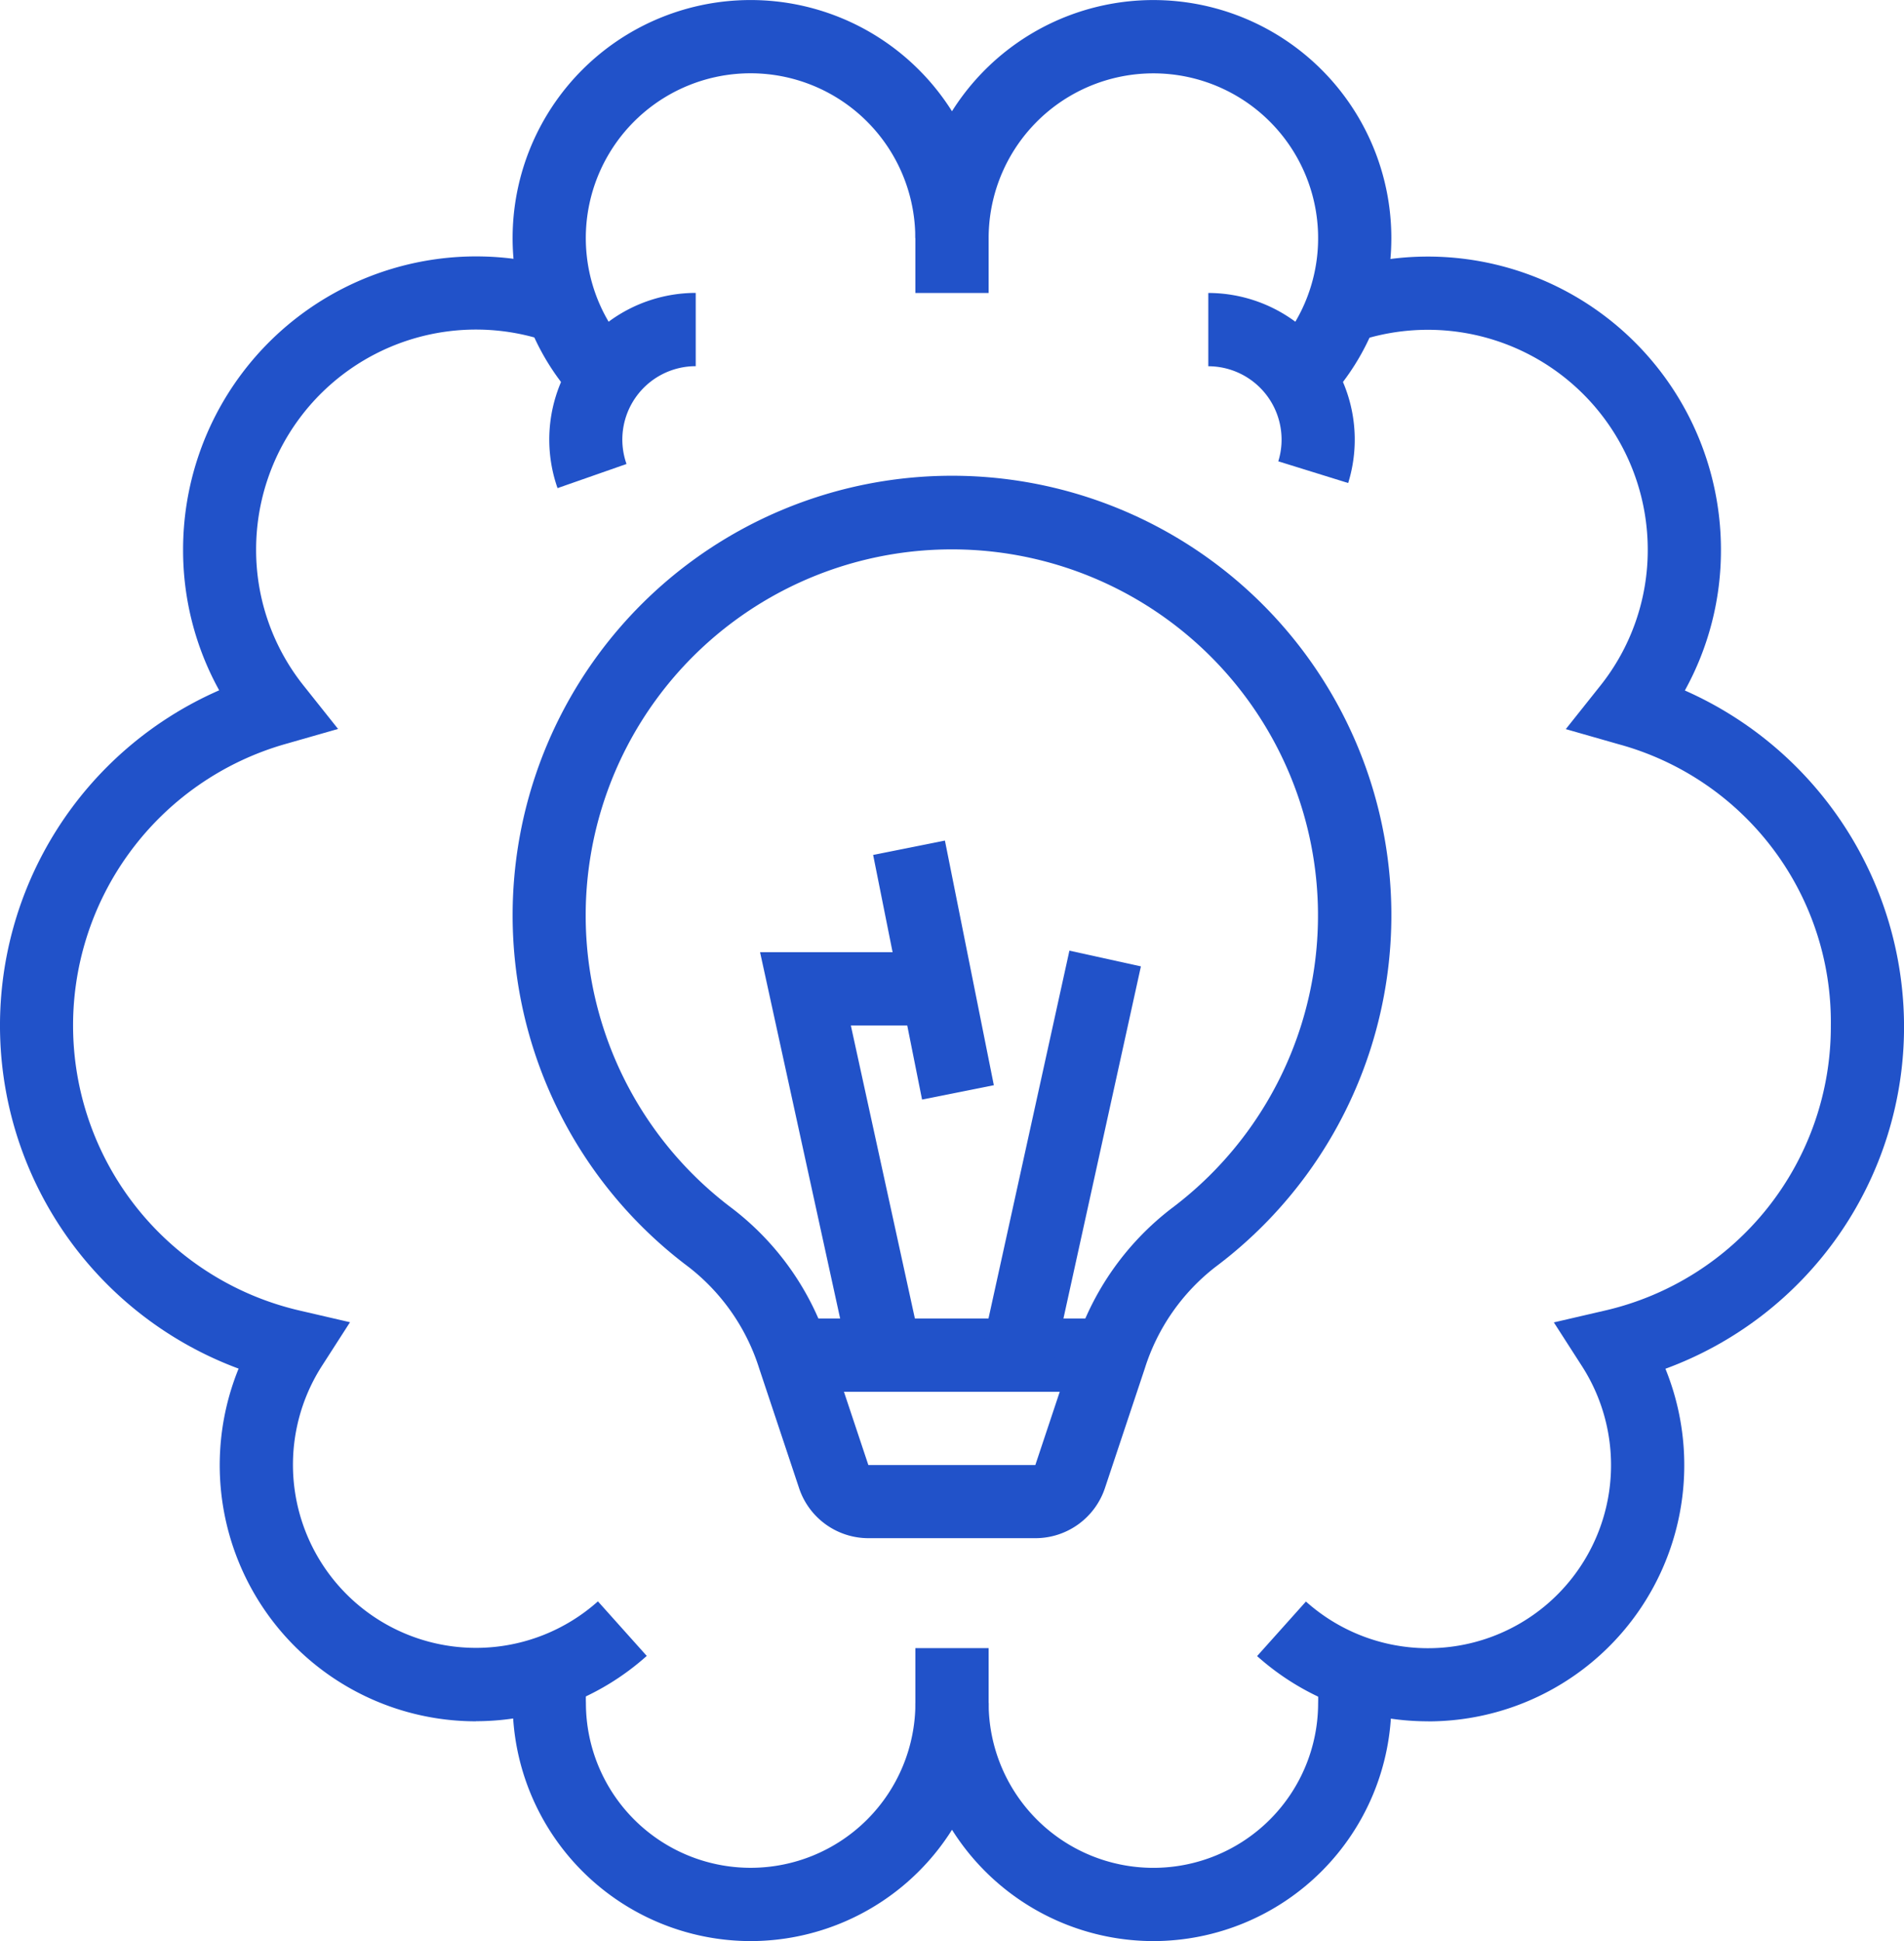
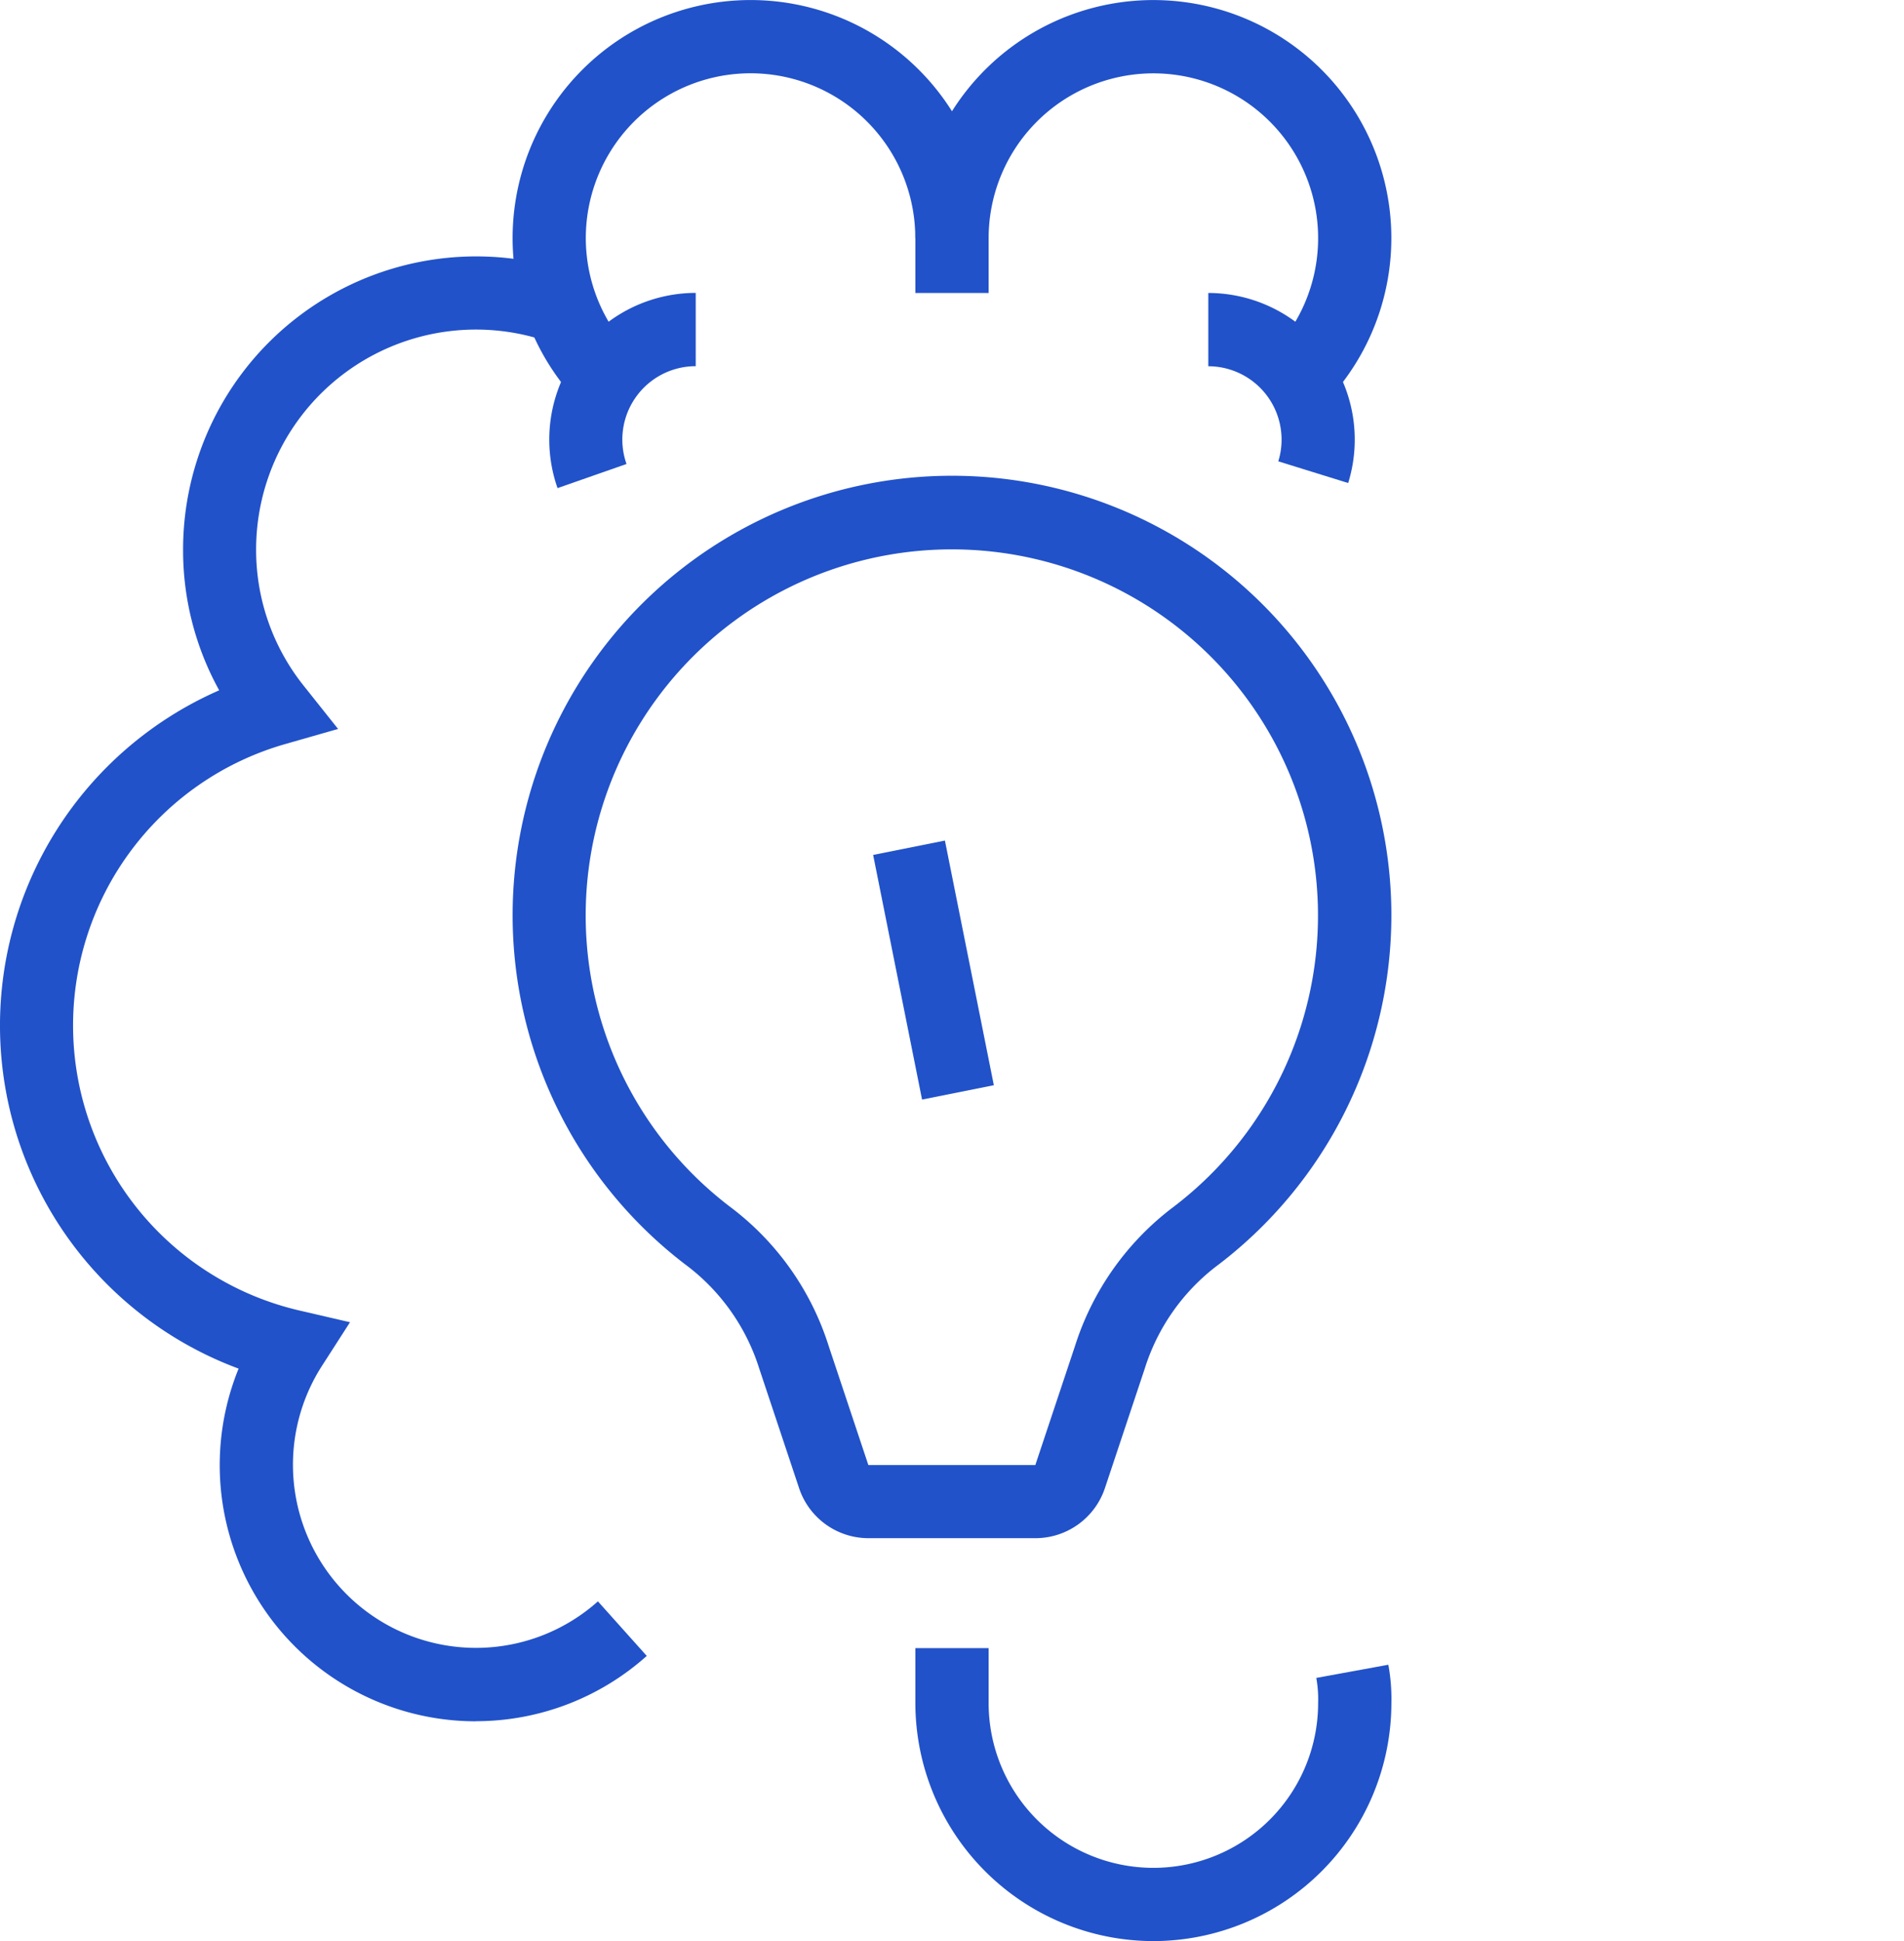
<svg xmlns="http://www.w3.org/2000/svg" id="Group_128" data-name="Group 128" width="55.013" height="56.072" viewBox="0 0 55.013 56.072">
  <path id="Path_160" data-name="Path 160" d="M13.753,75.976A7.4,7.4,0,0,1,6.894,65.788a10.57,10.57,0,0,1-.561-19.594A8.357,8.357,0,0,1,5.29,42.123a8.469,8.469,0,0,1,11.291-7.979l-.706,1.994A6.353,6.353,0,0,0,7.4,42.123a6.283,6.283,0,0,0,1.382,3.948l.986,1.239-1.525.436a8.454,8.454,0,0,0,.407,16.363l1.463.339-.812,1.263a5.289,5.289,0,0,0,7.975,6.8l1.411,1.576a7.4,7.4,0,0,1-4.938,1.886Z" transform="translate(0 -26.253)" fill="#2152c9" />
-   <path id="Path_161" data-name="Path 161" d="M74.187,226.514a6.885,6.885,0,0,1-6.877-6.877,5.46,5.46,0,0,1,.088-1.107l2.082.381a3.41,3.41,0,0,0-.053.726,4.76,4.76,0,0,0,9.52,0h2.117A6.885,6.885,0,0,1,74.187,226.514Z" transform="translate(-52.498 -170.442)" fill="#2152c9" />
-   <path id="Path_162" data-name="Path 162" d="M170,75.984A7.391,7.391,0,0,1,165.06,74.1l1.411-1.576a5.288,5.288,0,0,0,7.975-6.8l-.812-1.263,1.463-.339a8.419,8.419,0,0,0,6.54-8.234,8.319,8.319,0,0,0-6.133-8.129l-1.525-.436.986-1.239a6.283,6.283,0,0,0,1.382-3.948,6.353,6.353,0,0,0-8.47-5.985l-.706-1.994a8.469,8.469,0,0,1,11.291,7.979,8.357,8.357,0,0,1-1.043,4.071,10.626,10.626,0,0,1,6.333,9.682,10.518,10.518,0,0,1-6.894,9.911A7.4,7.4,0,0,1,170,75.986Z" transform="translate(-128.738 -26.261)" fill="#2152c9" />
  <path id="Path_163" data-name="Path 163" d="M127.067,224.813a6.885,6.885,0,0,1-6.877-6.877V216.35h2.117v1.587a4.76,4.76,0,1,0,9.52,0,3.41,3.41,0,0,0-.053-.726l2.082-.381a5.46,5.46,0,0,1,.088,1.107A6.885,6.885,0,0,1,127.067,224.813Z" transform="translate(-93.742 -168.741)" fill="#2152c9" />
  <path id="Path_164" data-name="Path 164" d="M72.36,44.1a4.237,4.237,0,0,1,3.992-5.642v2.117a2.12,2.12,0,0,0-2,2.825l-2,.7Z" transform="translate(-56.25 -29.997)" fill="#2152c9" />
  <path id="Path_165" data-name="Path 165" d="M162.692,43.95l-2.02-.627a2.088,2.088,0,0,0,.095-.629,2.119,2.119,0,0,0-2.117-2.117V38.46a4.236,4.236,0,0,1,4.042,5.488Z" transform="translate(-123.738 -29.997)" fill="#2152c9" />
  <path id="Path_166" data-name="Path 166" d="M82.417,93.18H77.593a2.113,2.113,0,0,1-2.007-1.446l-1.151-3.453a5.984,5.984,0,0,0-2.042-2.936,12.695,12.695,0,1,1,15.223,0,5.983,5.983,0,0,0-2.042,2.936l-1.151,3.453a2.118,2.118,0,0,1-2.009,1.446ZM80,64.617a10.575,10.575,0,0,0-6.344,19.039,8.06,8.06,0,0,1,2.781,3.959l1.151,3.453h4.824l1.151-3.453a8.094,8.094,0,0,1,2.781-3.959A10.575,10.575,0,0,0,80,64.617Z" transform="translate(-52.498 -48.747)" fill="#2152c9" />
-   <rect id="Rectangle_111" data-name="Rectangle 111" width="9.13" height="2.117" transform="translate(22.941 38.087)" fill="#2152c9" />
-   <path id="Path_167" data-name="Path 167" d="M102.394,136.863,99.8,125h5.123v2.117h-2.5l2.033,9.3Z" transform="translate(-77.839 -97.493)" fill="#2152c9" />
-   <rect id="Rectangle_112" data-name="Rectangle 112" width="11.731" height="2.115" transform="translate(28.378 38.918) rotate(-77.59)" fill="#2152c9" />
  <rect id="Rectangle_113" data-name="Rectangle 113" width="2.115" height="7.207" transform="translate(25.228 24.696) rotate(-11.31)" fill="#2152c9" />
  <path id="Path_168" data-name="Path 168" d="M69.208,11.63A6.876,6.876,0,1,1,81.053,6.877H78.936a4.76,4.76,0,1,0-8.2,3.29L69.208,11.63Z" transform="translate(-52.49 0)" fill="#2152c9" />
  <path id="Path_169" data-name="Path 169" d="M132.038,11.63l-1.529-1.463a4.76,4.76,0,1,0-8.182-3.723c-.013.143-.02.288-.02.434V8.463H120.19V6.877c0-.211.009-.418.029-.623a6.876,6.876,0,1,1,11.817,5.376Z" transform="translate(-93.742 0)" fill="#2152c9" />
</svg>